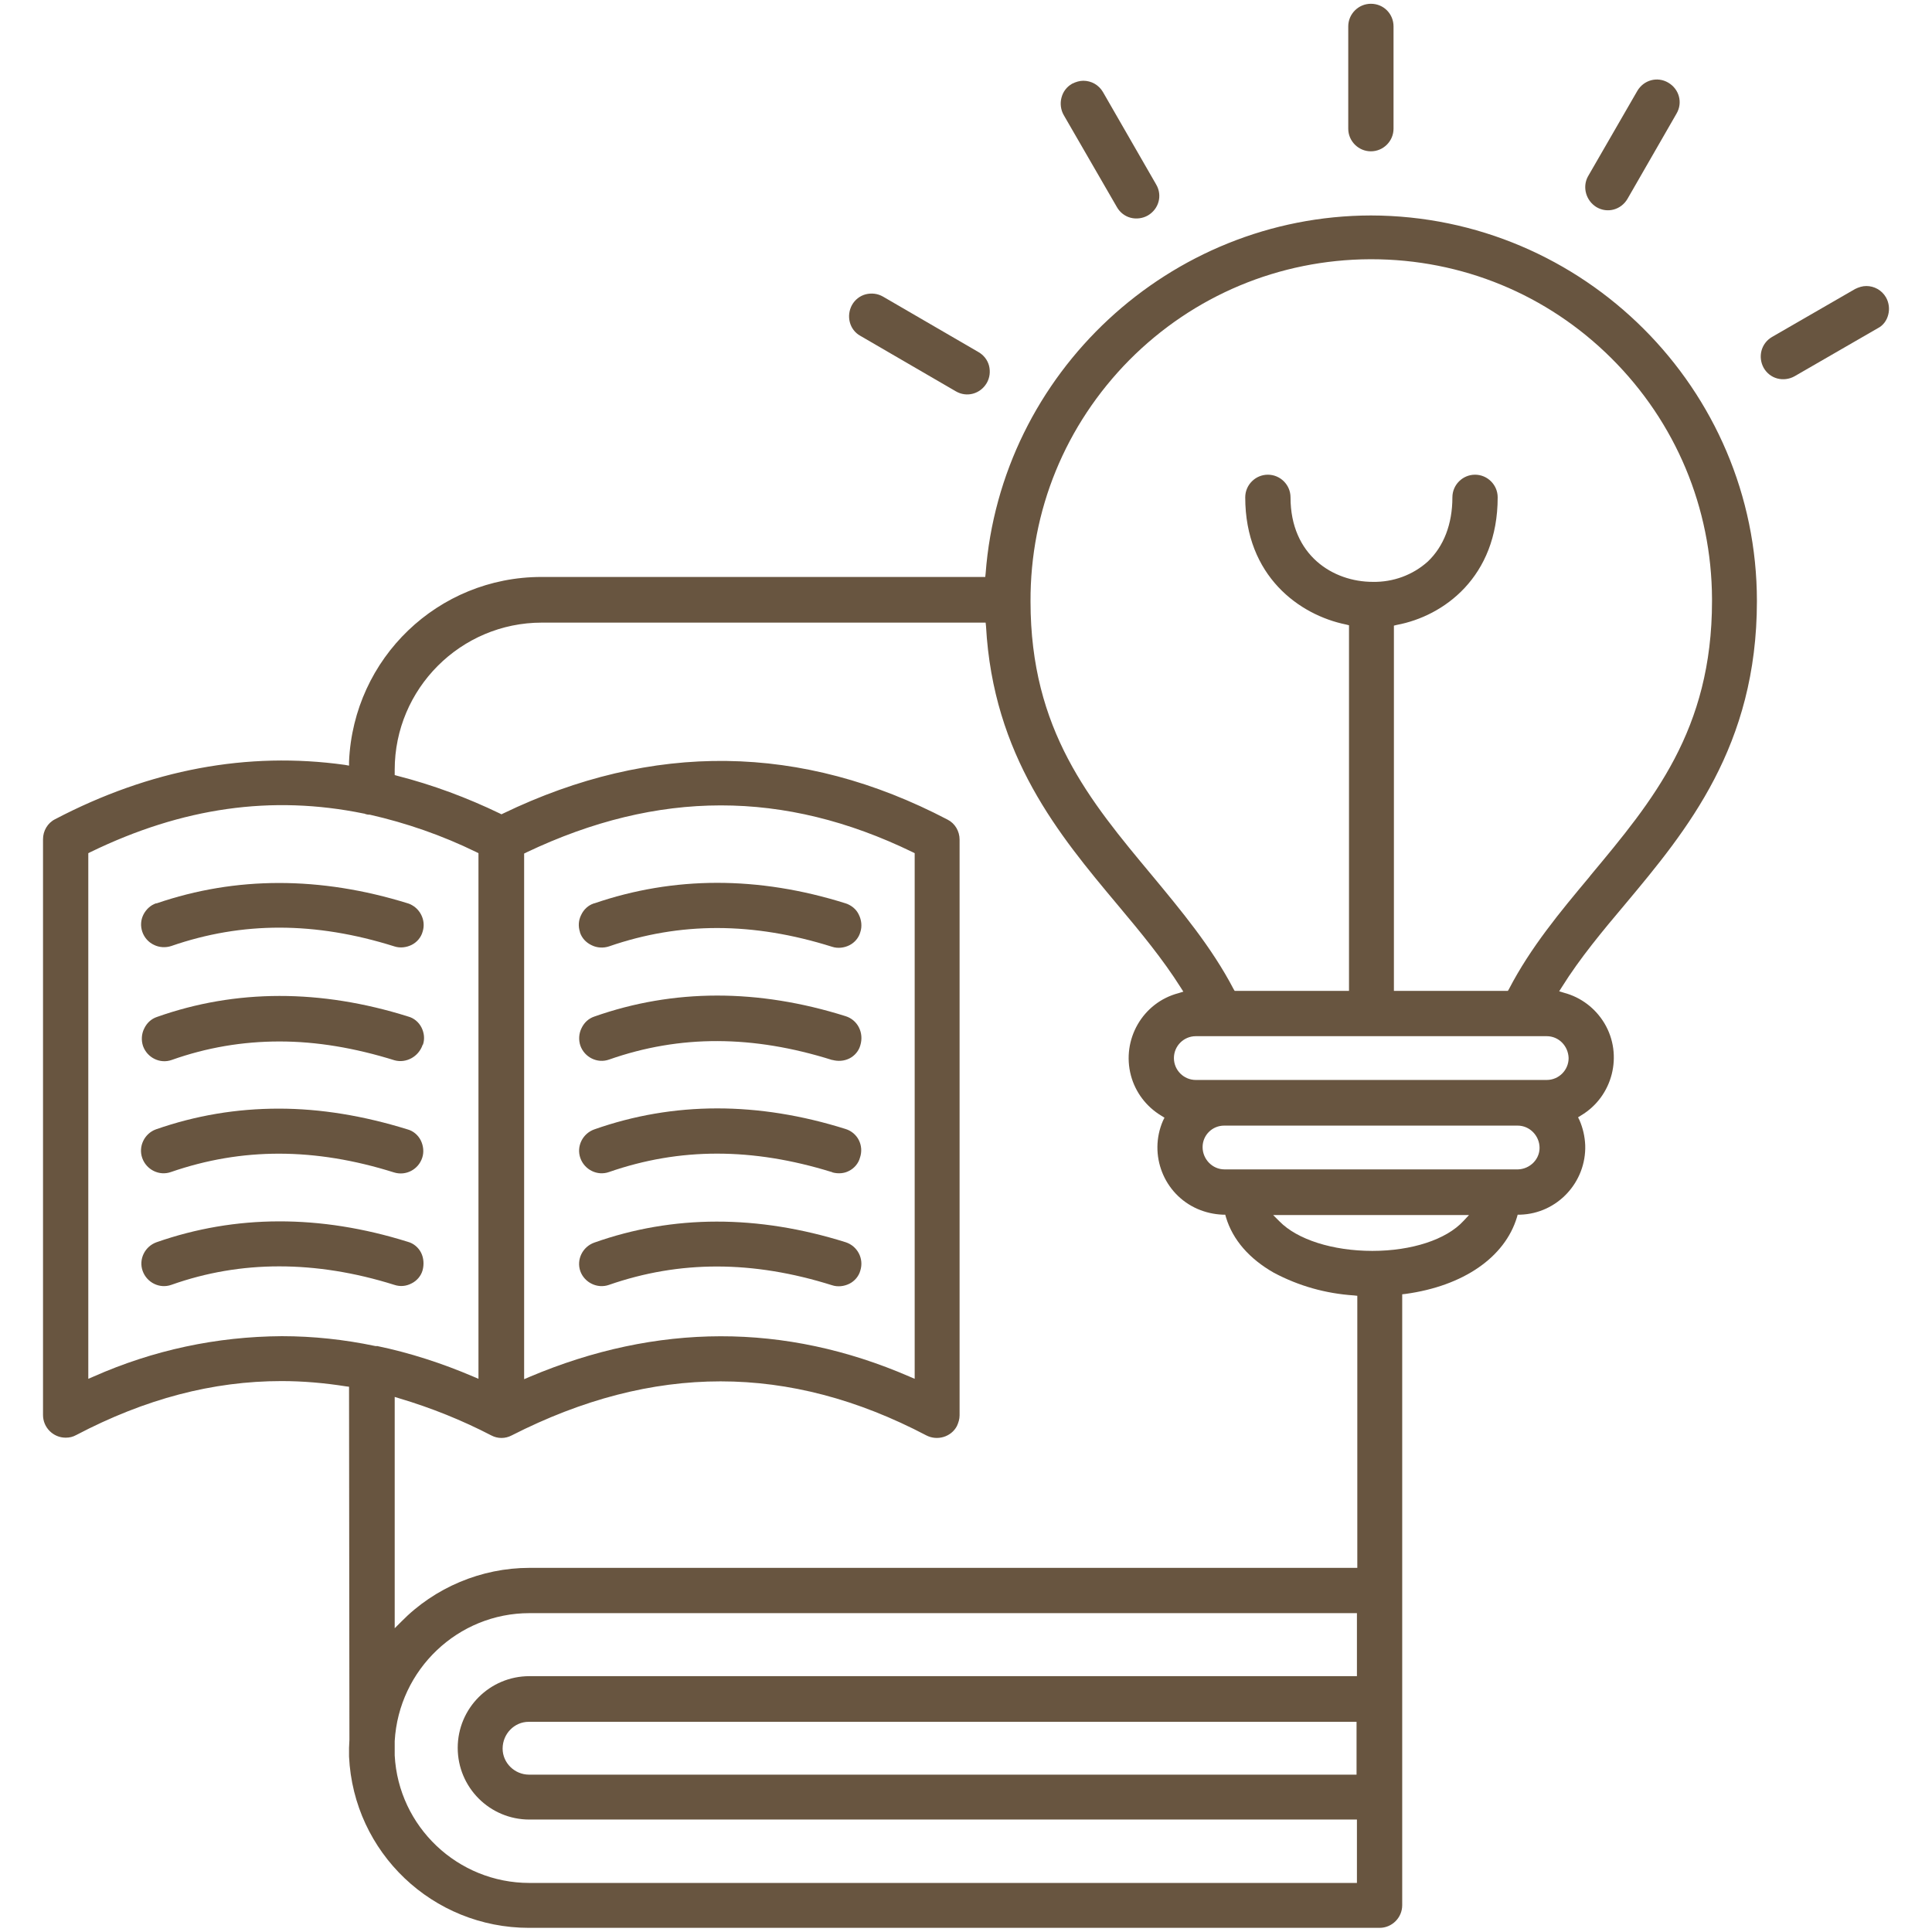
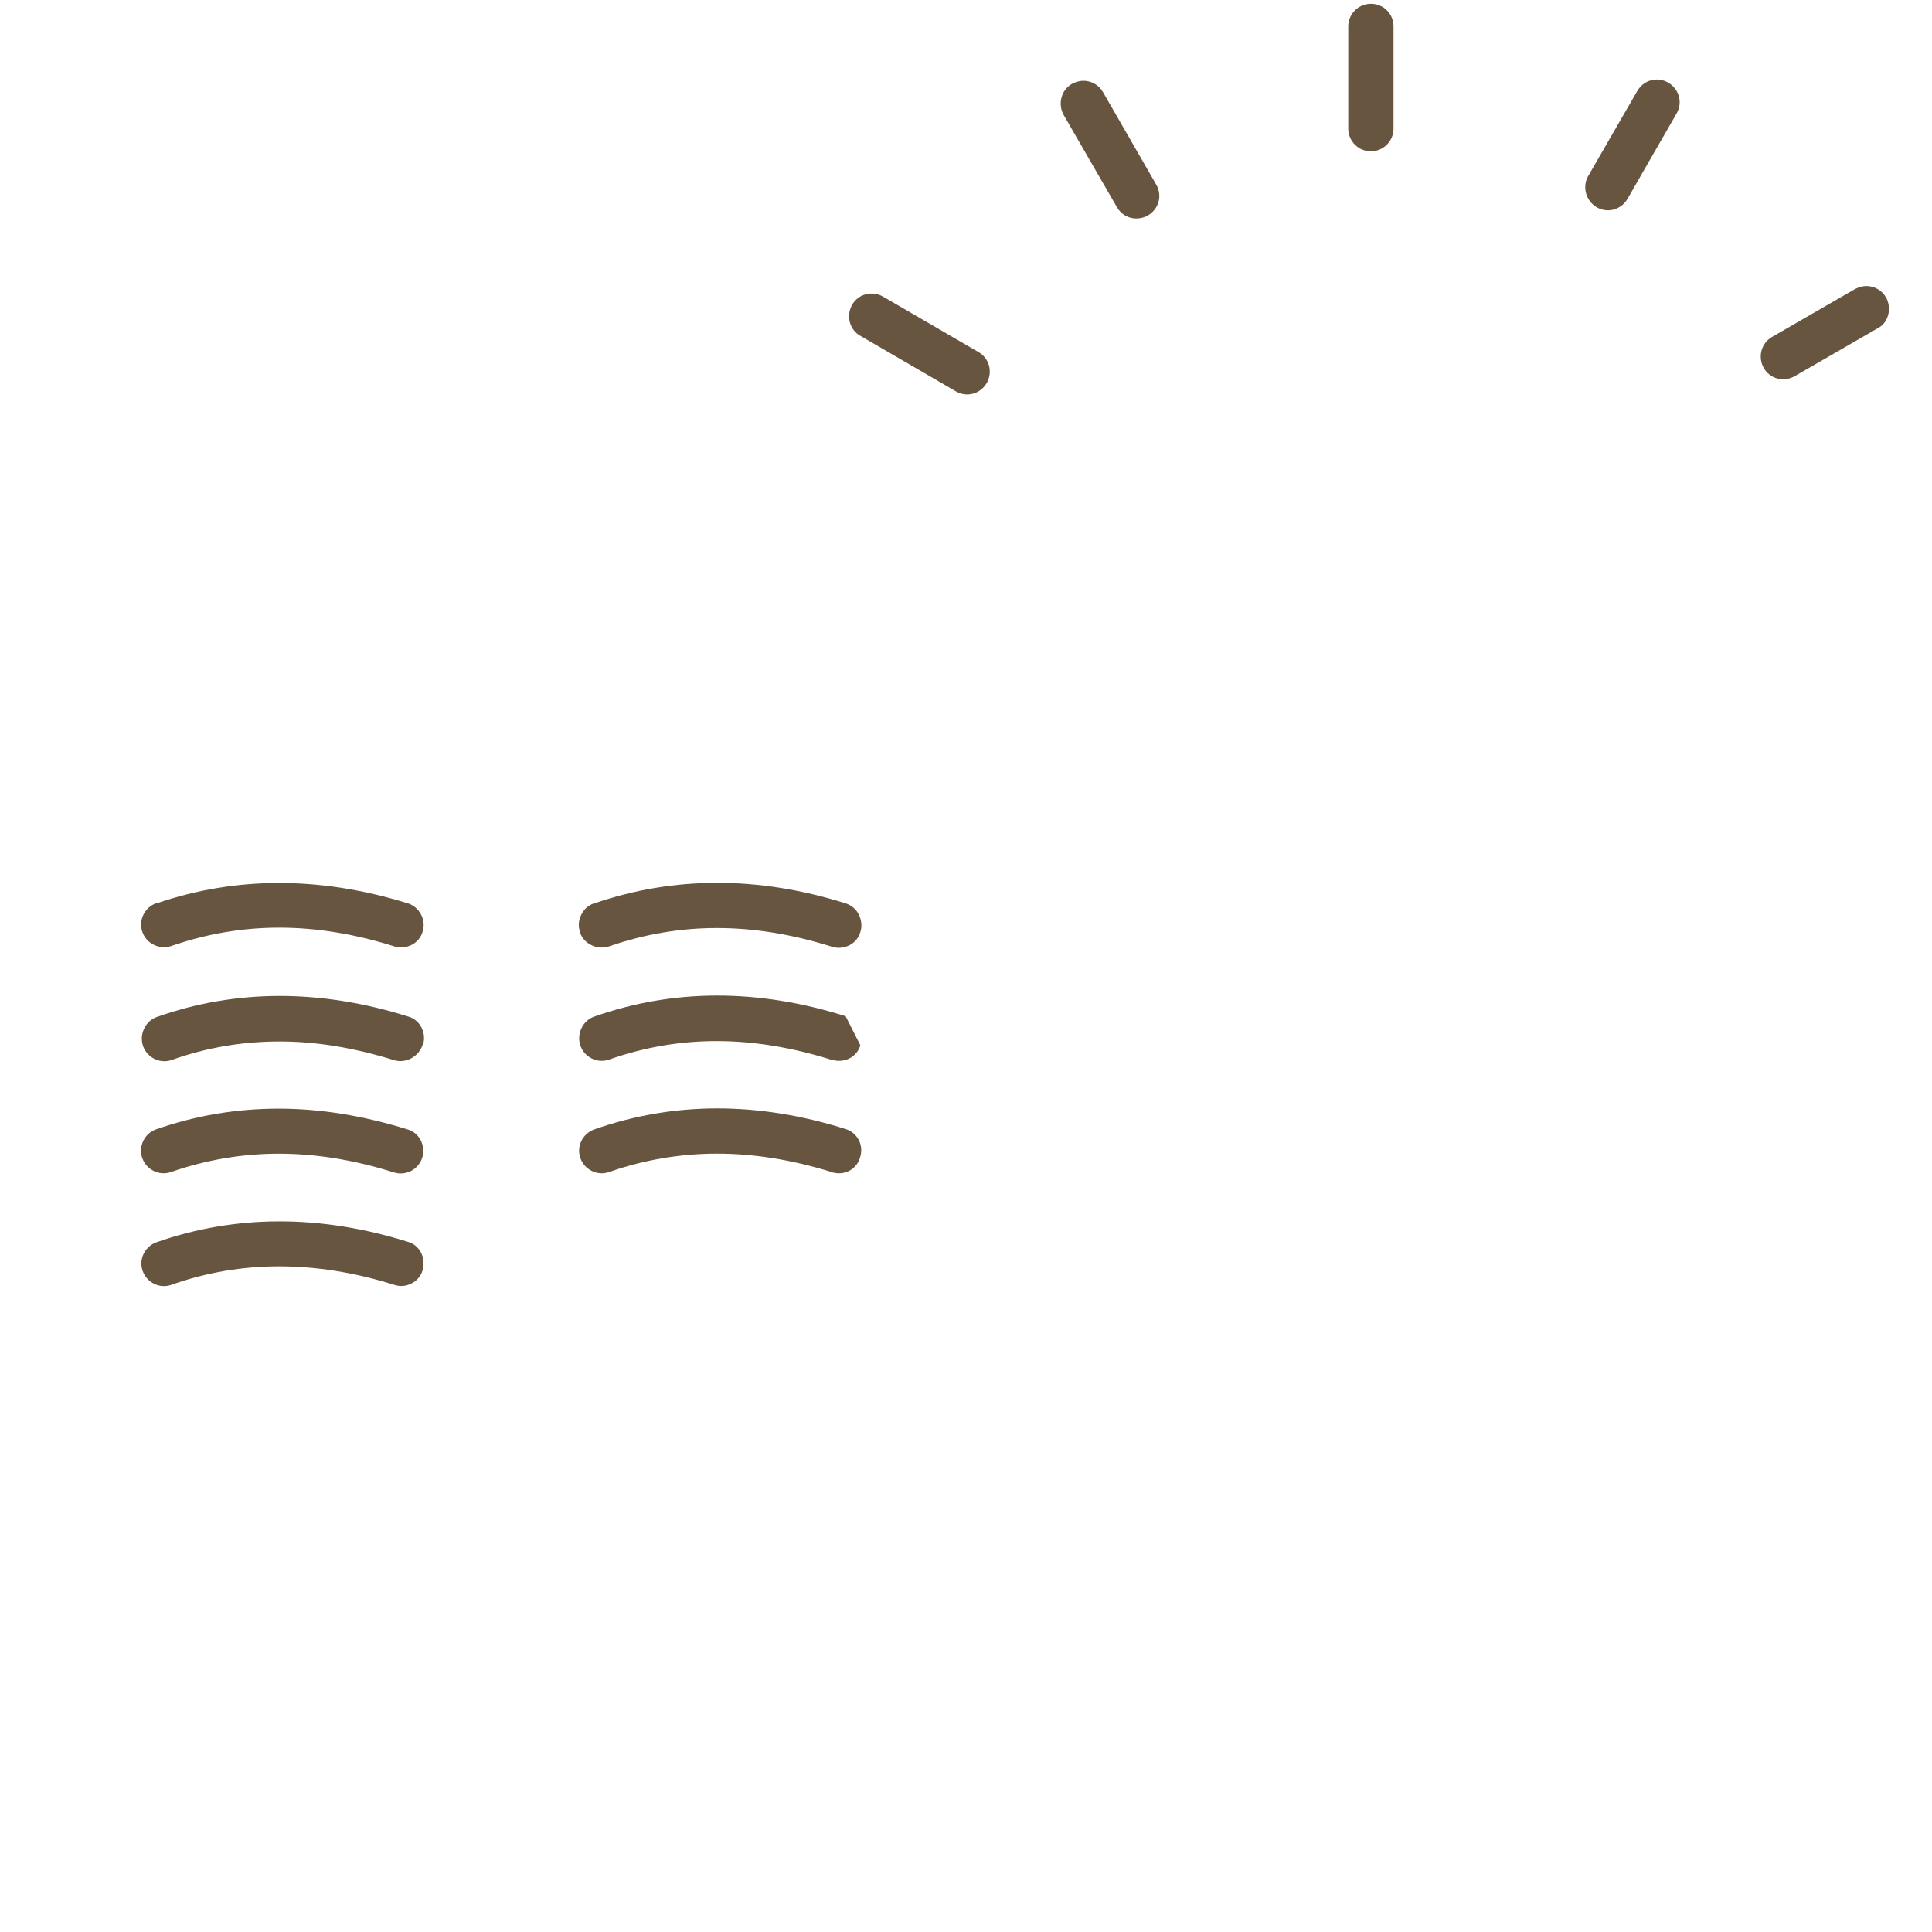
<svg xmlns="http://www.w3.org/2000/svg" version="1.1" id="Layer_1" x="0px" y="0px" viewBox="0 0 512 512" style="enable-background:new 0 0 512 512;" xml:space="preserve">
  <style type="text/css">
	.st0{fill:#685540;}
</style>
  <g>
-     <path class="st0" d="M161.4,340.5c18.7-6.5,38.1-6.5,59.1,0.1c1.5,0.5,3.2,0.3,4.6-0.4c1.4-0.7,2.5-2,2.9-3.5   c1-3.2-0.8-6.5-3.9-7.5c-23.3-7.3-45.7-7.3-66.6,0.1c-3.1,1.1-4.8,4.5-3.7,7.6C154.9,339.9,158.3,341.6,161.4,340.5z" />
    <path class="st0" d="M108.1,239.4c-23.2-7.2-45.6-7.2-66.6,0h-0.2c-1.4,0.5-2.6,1.6-3.3,3s-0.8,3-0.3,4.5l0,0   c0.5,1.5,1.6,2.8,3.1,3.5c1.4,0.7,3.1,0.8,4.6,0.3c18.8-6.5,38.1-6.5,59.1,0.1c1.5,0.5,3.2,0.3,4.6-0.4s2.5-2,2.9-3.5   C113,243.8,111.2,240.4,108.1,239.4z" />
    <path class="st0" d="M224.1,239.4c-23.2-7.3-45.6-7.2-66.6,0h-0.1c-1.5,0.5-2.7,1.6-3.4,3.1c-0.7,1.4-0.8,3-0.3,4.5v0.1   c0.5,1.5,1.6,2.7,3.1,3.4c1.4,0.7,3.1,0.8,4.6,0.3c18.8-6.5,38.1-6.5,59.1,0.1c1.5,0.5,3.2,0.3,4.6-0.4c1.4-0.7,2.5-2,2.9-3.5   c0.5-1.5,0.3-3.2-0.4-4.6C226.9,240.9,225.6,239.9,224.1,239.4z" />
    <path class="st0" d="M224.1,299.2c-23.2-7.3-45.6-7.3-66.6,0.1c-3.1,1.1-4.8,4.5-3.7,7.6s4.5,4.8,7.6,3.7c18.7-6.5,38-6.5,59,0h0.1   l0.1,0.1c1.5,0.4,3.1,0.3,4.4-0.4c1.4-0.7,2.5-2,2.9-3.5l0,0C229,303.6,227.3,300.2,224.1,299.2z" />
    <path class="st0" d="M109.1,340.1c1.4-0.7,2.5-2,2.9-3.5s0.3-3.2-0.4-4.6c-0.7-1.4-2-2.5-3.5-2.9c-23.3-7.3-45.7-7.2-66.6,0.1   c-3.1,1.1-4.8,4.5-3.7,7.6s4.5,4.8,7.6,3.7c9.3-3.3,18.8-4.9,28.6-4.9s20,1.6,30.5,4.9C106,341,107.6,340.9,109.1,340.1z" />
-     <path class="st0" d="M224.1,269.3c-23.2-7.3-45.6-7.3-66.6,0.1c-1.5,0.5-2.7,1.6-3.4,3.1c-0.7,1.4-0.8,3.1-0.3,4.6   c1.1,3.1,4.5,4.8,7.6,3.7c18.8-6.6,38.1-6.5,59.1,0.1h0.1c1.5,0.4,3.1,0.3,4.5-0.4c1.4-0.7,2.5-2,2.9-3.5l1,0.3l0,0l-1-0.3   C229,273.7,227.3,270.3,224.1,269.3z" />
+     <path class="st0" d="M224.1,269.3c-23.2-7.3-45.6-7.3-66.6,0.1c-1.5,0.5-2.7,1.6-3.4,3.1c-0.7,1.4-0.8,3.1-0.3,4.6   c1.1,3.1,4.5,4.8,7.6,3.7c18.8-6.6,38.1-6.5,59.1,0.1h0.1c1.5,0.4,3.1,0.3,4.5-0.4c1.4-0.7,2.5-2,2.9-3.5l1,0.3l0,0l-1-0.3   z" />
    <path class="st0" d="M112,276.9l0.1-0.1c0.5-1.5,0.3-3.1-0.4-4.5c-0.7-1.4-2-2.5-3.5-2.9c-23.2-7.3-45.7-7.3-66.6,0.1   c-1.5,0.5-2.7,1.6-3.4,3.1c-0.7,1.4-0.8,3.1-0.3,4.6c1.1,3.1,4.5,4.8,7.6,3.7c9.3-3.3,18.8-4.9,28.6-4.9s19.9,1.7,30.5,5   C107.6,281.8,110.9,280.1,112,276.9L112,276.9z" />
    <path class="st0" d="M225.8,80.8c-1.6,2.9-0.7,6.6,2.2,8.2l25.3,14.7c2.9,1.7,6.5,0.7,8.2-2.2c0.8-1.4,1-3,0.6-4.6   c-0.4-1.5-1.4-2.8-2.8-3.6L234,78.6c-1.4-0.8-3-1-4.6-0.6C227.9,78.4,226.6,79.4,225.8,80.8L225.8,80.8z" />
    <path class="st0" d="M500.4,83.4c0.4-1.5,0.2-3.2-0.6-4.6c-1.1-1.9-3.1-3-5.2-3c-1,0-2,0.3-3,0.8l-22,12.7   c-2.9,1.7-3.8,5.3-2.2,8.2c0.8,1.4,2.1,2.4,3.6,2.8s3.2,0.2,4.6-0.6l22-12.7C499,86.3,500,85,500.4,83.4z" />
    <path class="st0" d="M363.3,1c-3.3,0-6,2.7-6,6v27.1c0,3.3,2.7,6,6,6s6-2.7,6-6V7C369.3,3.7,366.7,1,363.3,1z" />
    <path class="st0" d="M281.3,25.9c-0.4,1.5-0.2,3.2,0.6,4.6L296,54.9c0.8,1.4,2.1,2.4,3.6,2.8s3.2,0.2,4.6-0.6   c2.9-1.7,3.9-5.3,2.2-8.2l-14.1-24.5c-1.1-1.9-3.1-3-5.2-3c-1,0-2,0.3-3,0.8C282.7,23,281.7,24.3,281.3,25.9z" />
-     <path class="st0" d="M363.3,57.1C310,57.2,265.2,98.8,261.2,152l-0.1,0.9H143.5c-27.4,0-49.8,21.5-51,48.9v1.1l-1.1-0.2   c-25.8-3.6-51.6,1.2-76.8,14.4c-2,1-3.2,3.1-3.2,5.3V375c0,3.3,2.7,6,6,6c1,0,1.9-0.2,2.8-0.7c18.3-9.6,36.2-14.3,54.4-14.3   c5.7,0,11.4,0.5,17.1,1.4l0.8,0.1l0.1,93.6c0,0.7-0.1,1.4-0.1,2.1c0,0.2,0,0.5,0,0.7v0.1v1.2c0,0.1,0,0.2,0,0.3   c1.2,25.5,22.2,45.4,47.7,45.4c0,0,0,0,0.1,0h225.3c3.3,0,6-2.7,6-6V343l0.9-0.1c15.3-2.1,26.3-9.7,29.5-20.3l0.2-0.7h0.7   c9.8-0.3,17.5-8.6,17.2-18.4c-0.1-2.3-0.6-4.5-1.5-6.6l-0.4-0.8l0.8-0.5c8.4-5,11.2-16,6.2-24.4c-2.4-4-6.2-6.9-10.7-8.1l-1.3-0.4   l0.7-1.1c4.8-7.7,10.9-15,16.8-22c16.4-19.6,34.9-41.9,34.9-80.3C465.6,103.1,419.7,57.2,363.3,57.1z M99.4,356.7   c-8.1-1.7-16.4-2.6-24.7-2.6c-17.3,0.1-34.1,3.7-49.9,10.7l-1.4,0.6V226.1l0.6-0.3c24.3-11.8,48-15.2,72.4-10.2h0.1   c0.5,0.2,0.9,0.3,1.4,0.3H98c9.7,2.2,19.2,5.5,28.2,9.9l0.6,0.3v139.3l-1.4-0.6c-8.2-3.5-16.8-6.3-25.5-8.1   C99.8,356.8,99.6,356.7,99.4,356.7z M359.6,470.3H140.3h-0.1c-3.8,0-7-3.1-7-6.9c0-3.9,3.1-7.1,6.9-7.1h219.4v14H359.6z    M359.6,444.2H140.3l0,0c-10.5,0-19,8.5-19,19s8.5,19,19,19h219.3V499H140.3l0,0c-19,0-34.7-14.9-35.7-33.8v-3.8   c1.1-19,16.8-33.9,35.7-33.9h219.3V444.2z M359.6,415.5H140.3l0,0c-12.7,0-25.1,5.2-34,14.3l-1.7,1.7v-61.3l1.3,0.4   c8.4,2.5,16.6,5.8,24.3,9.8c1.7,0.9,3.7,0.9,5.4,0c37.5-19.1,73.5-19.1,109.9,0c2.9,1.5,6.6,0.4,8.1-2.5c0.4-0.9,0.7-1.8,0.7-2.8   V222.5c0-2.2-1.2-4.3-3.2-5.3c-38.6-20.2-78.2-20.7-117.8-1.6l-0.4,0.2l-0.4-0.2c-8.7-4.2-17.8-7.6-27.2-10l-0.7-0.2V204   c0-21.5,17.5-39,39-39h117.6l0.1,0.9c1.9,34.5,19.4,55.4,34.8,73.8c6.2,7.4,12,14.4,16.8,22l0.7,1.1l-1.3,0.4   c-9.5,2.5-15.1,12.3-12.6,21.8c1.2,4.5,4.1,8.3,8.1,10.7l0.8,0.5l-0.4,0.8c-3.9,9,0.2,19.5,9.2,23.4c2.1,0.9,4.3,1.4,6.6,1.5h0.7   l0.2,0.7c1.8,6,6.2,11,12.7,14.7c6.6,3.5,13.7,5.5,21.2,6l0.9,0.1v72.1H359.6z M138.9,365.5V226.2l0.6-0.3   c34.9-16.6,68.3-16.6,102.3-0.1l0.6,0.3v139.3l-1.4-0.6c-33-14.3-66.9-14.2-100.7,0.1L138.9,365.5z M387.8,323.6   c-4.5,4.9-13.7,7.9-24.1,7.9c-10.5,0-19.9-3-24.6-7.8l-1.7-1.7h51.9L387.8,323.6z M402.3,309.9L402.3,309.9h-77.8   c-3.2,0-5.8-2.7-5.8-5.9c0-3.2,2.6-5.7,5.7-5.7h77.8c3.2,0,5.8,2.7,5.8,5.9C408,307.3,405.4,309.8,402.3,309.9z M415.7,280.4   c0,3.2-2.6,5.8-5.8,5.8h-93c-3.2,0-5.8-2.6-5.8-5.8c0-3.2,2.6-5.8,5.8-5.8h93C413.1,274.6,415.6,277.2,415.7,280.4z M421.5,232   l-0.3,0.4c-7.7,9.2-15.6,18.7-21.3,29.7l-0.3,0.5h-30.2v-96.8l0.8-0.2c12.3-2.3,26.7-12.6,26.7-33.8c0-3.3-2.7-6-6-6s-6,2.7-6,6   c0,7.1-2.3,13-6.5,17c-4,3.6-9.2,5.5-14.6,5.4c-10.5,0-21.8-7-21.8-22.4c0-3.3-2.7-6-6-6s-6,2.7-6,6c0,20.9,14.4,31.2,26.7,33.7   l0.8,0.2v96.9h-30.3l-0.3-0.5c-5.8-11.1-13.9-20.8-21.6-30.1c-16.5-19.8-32.2-38.5-32.2-72.6c-0.1-24.1,9.2-46.8,26.2-64   c17-17.1,39.7-26.6,63.8-26.7c0.1,0,0.2,0,0.3,0c24,0,46.6,9.3,63.6,26.2c17.1,17,26.6,39.7,26.7,63.8v0.6   C453.7,193.5,438,212.2,421.5,232z" />
    <path class="st0" d="M420.8,46.8c-1.5,2.8-0.5,6.4,2.3,8.1c2.9,1.7,6.5,0.7,8.2-2.2l13-22.6c1.7-2.9,0.7-6.5-2.2-8.2   c-2.9-1.7-6.5-0.7-8.2,2.2L420.8,46.8z" />
    <path class="st0" d="M37.7,306.9c1.1,3.1,4.5,4.8,7.6,3.7c18.8-6.5,38.1-6.5,59.1,0.1c3.2,1,6.5-0.8,7.5-3.9l0,0   c0.5-1.5,0.3-3.2-0.4-4.6c-0.7-1.4-2-2.5-3.5-2.9c-11.6-3.6-23-5.5-34.1-5.5c-11.2,0-22,1.8-32.6,5.5   C38.3,300.4,36.6,303.8,37.7,306.9z" />
  </g>
</svg>